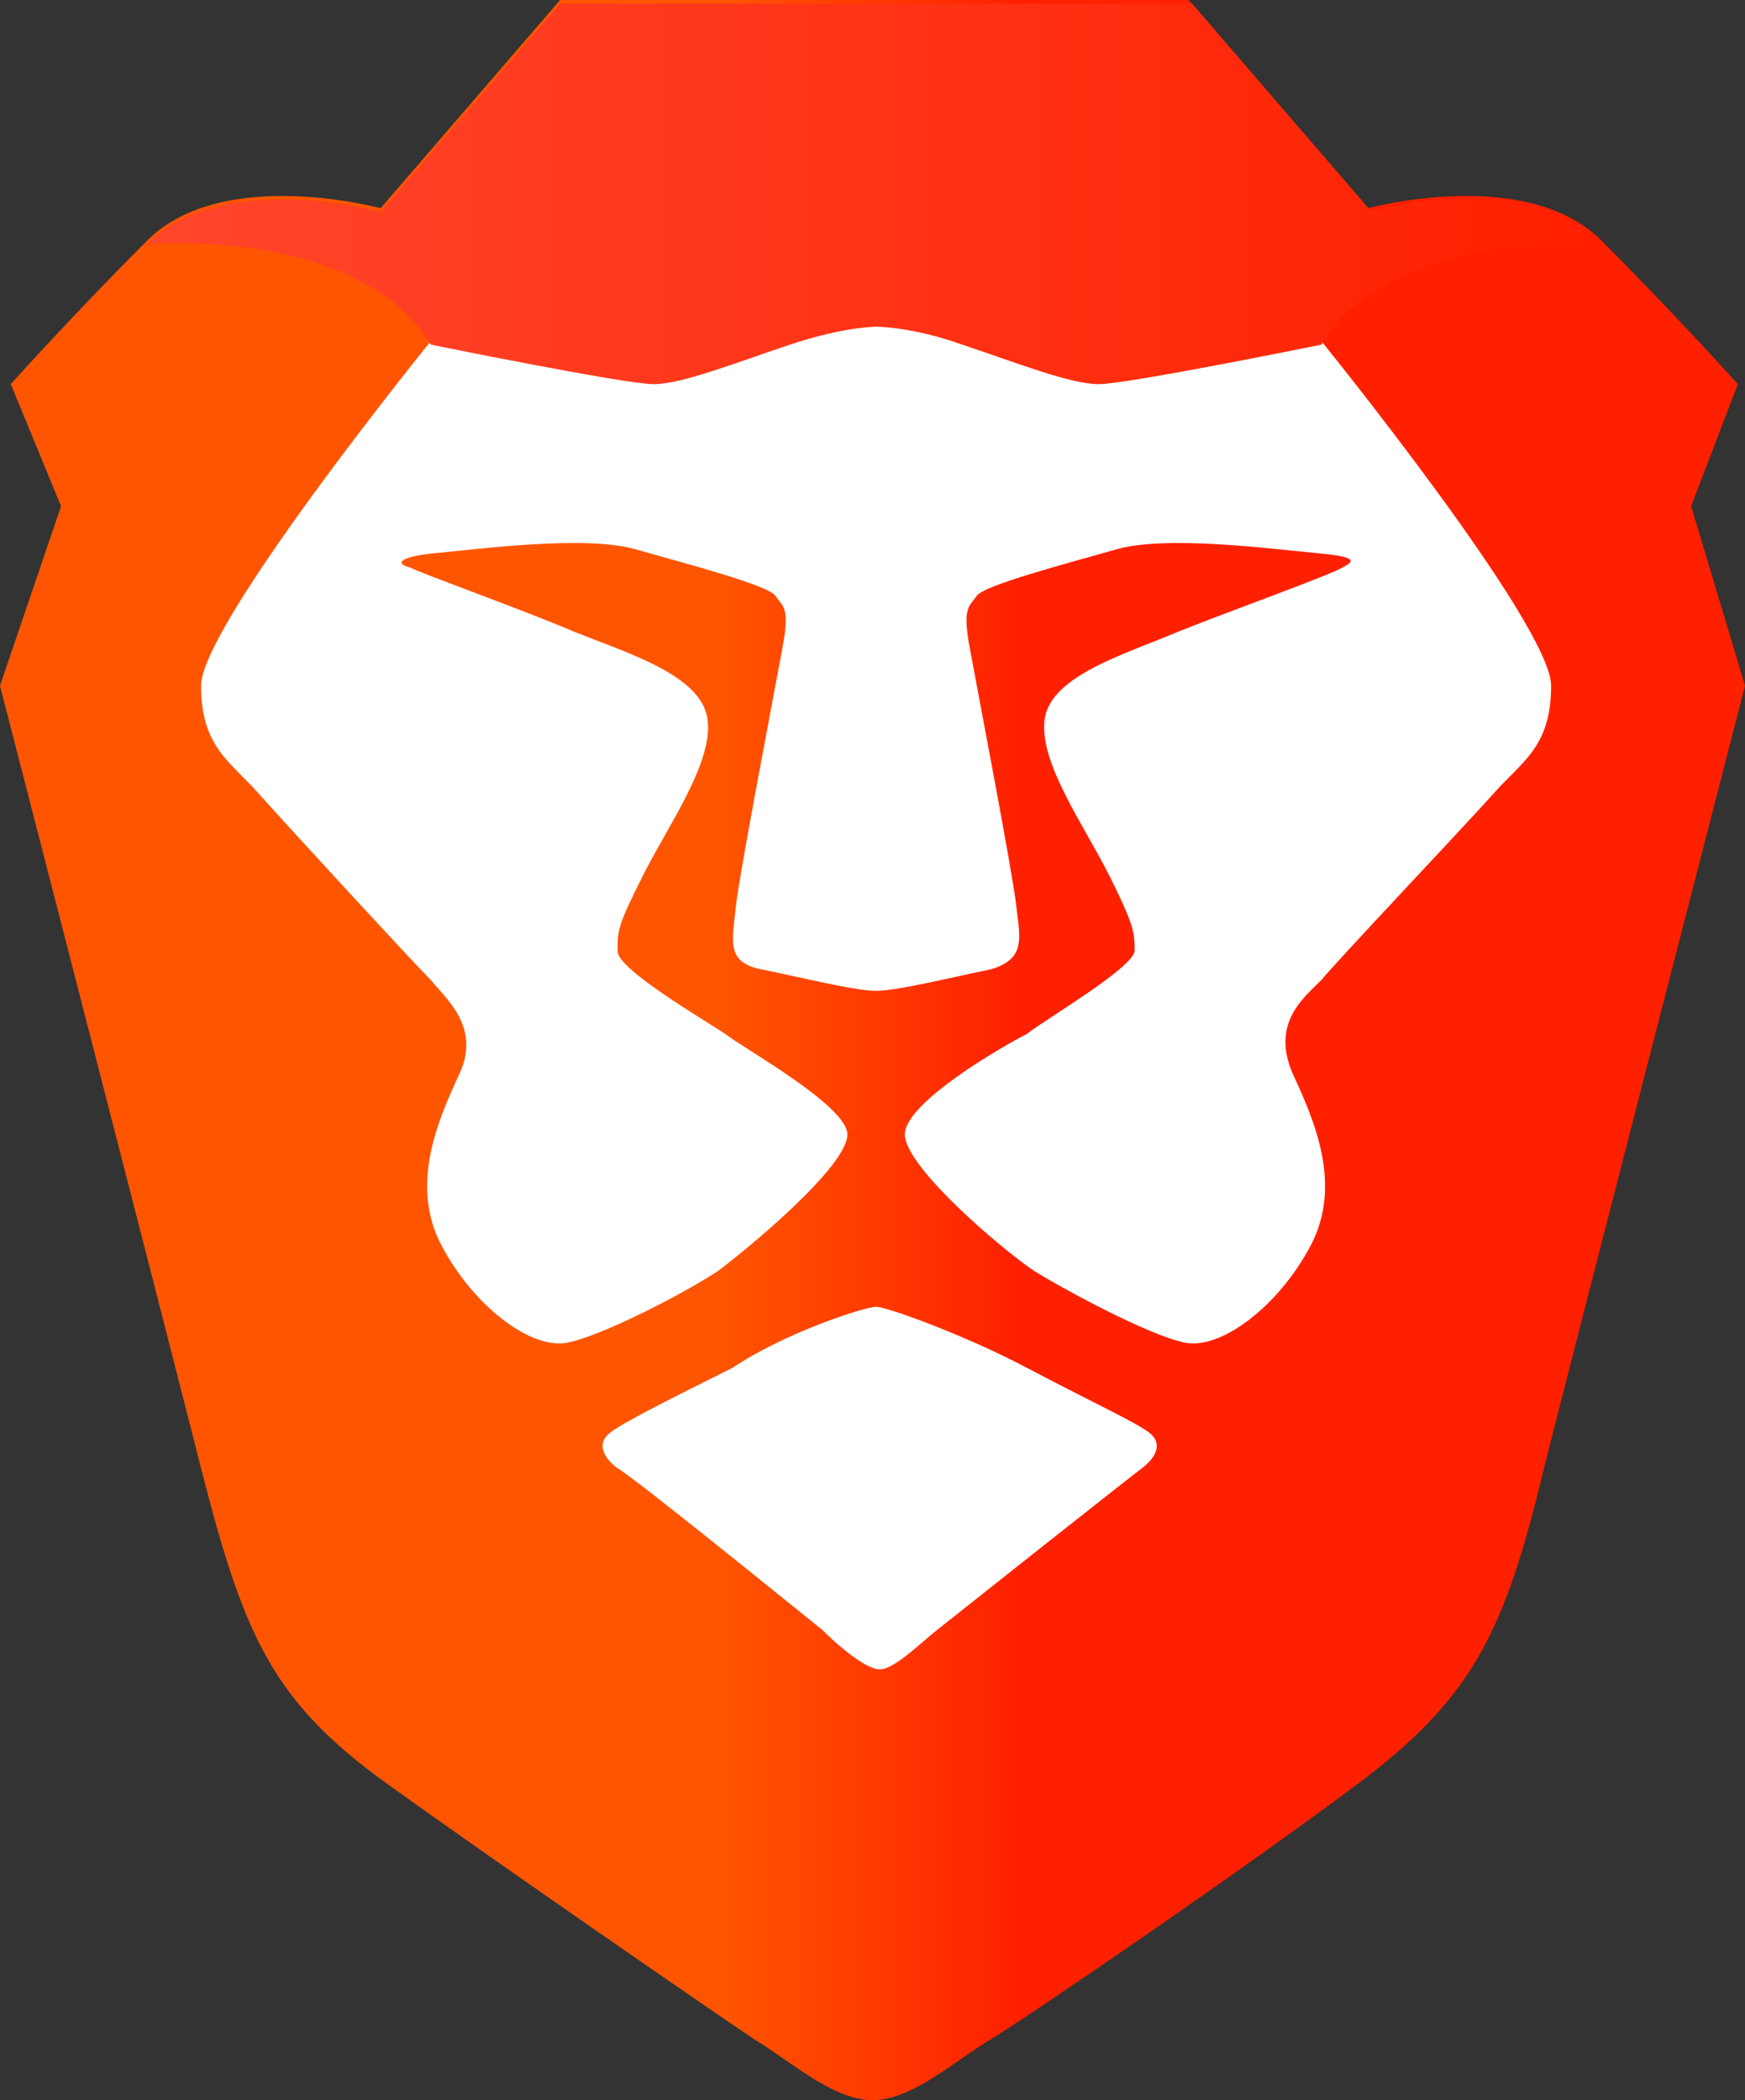
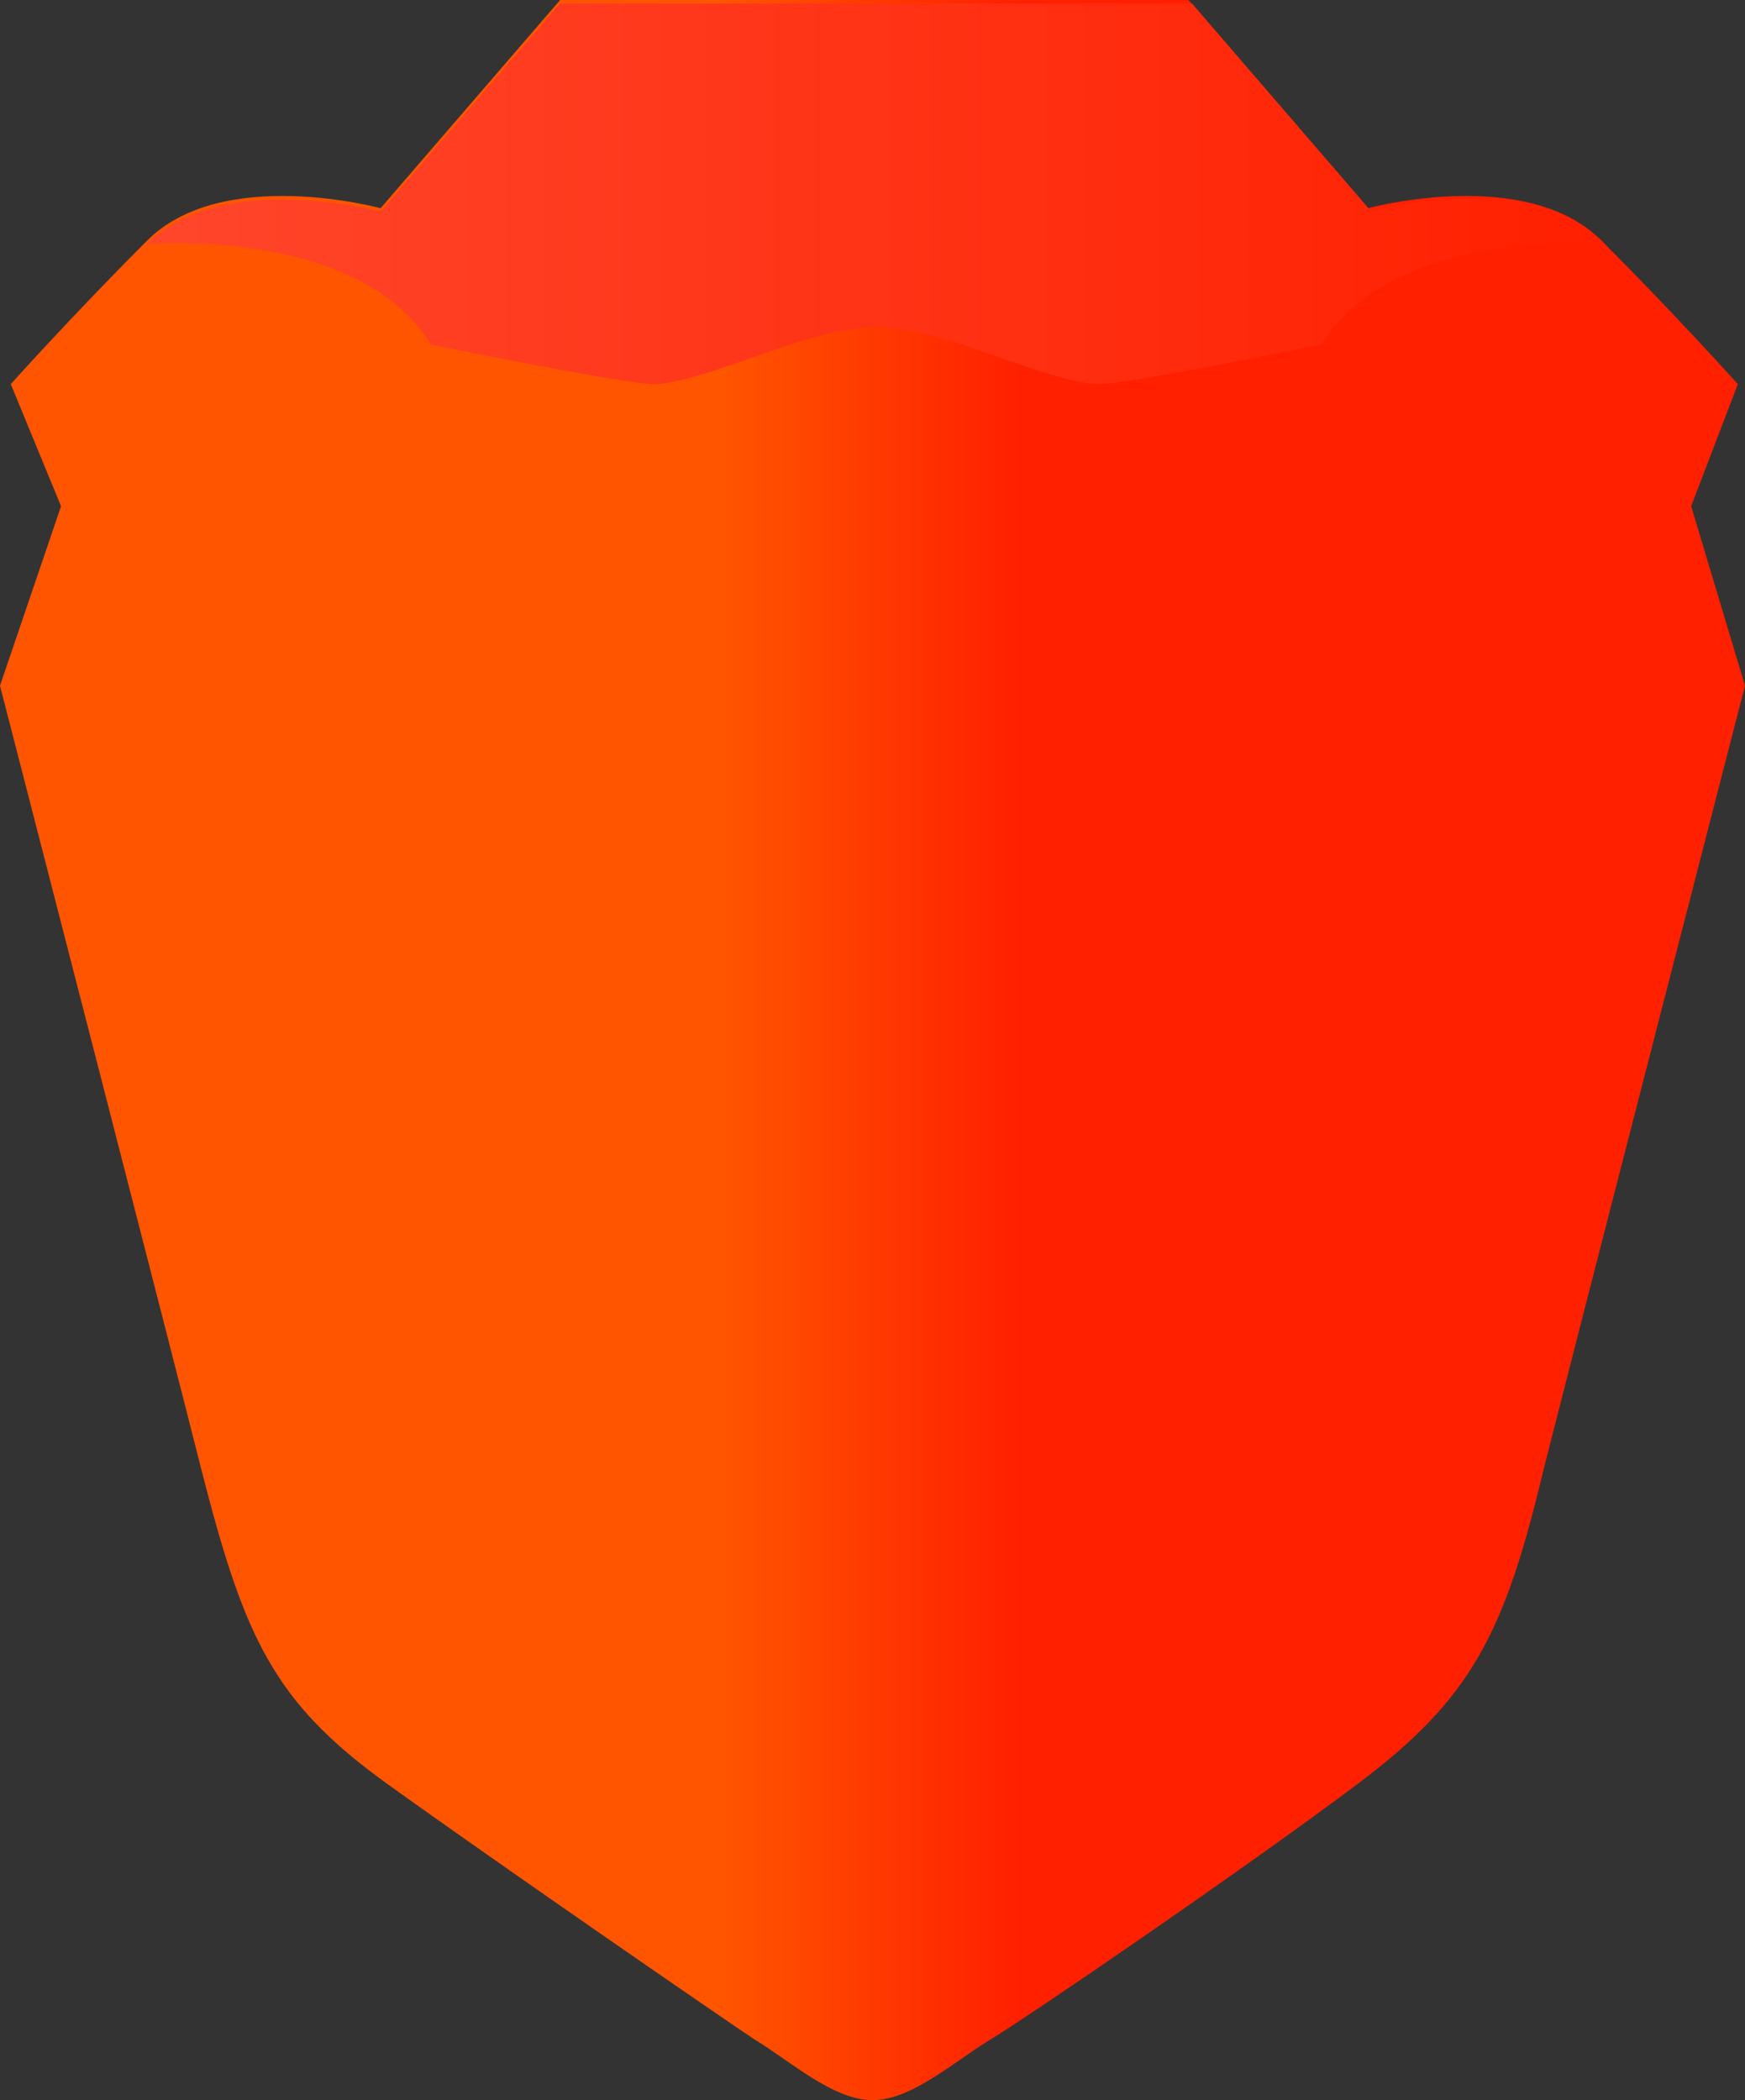
<svg xmlns="http://www.w3.org/2000/svg" width="108" height="130" viewBox="0 0 108 130" fill="none">
  <rect x="0" y="0" width="108" height="130" fill="#333333" stroke="none" />
  <path d="M104.667 31.333L107.556 23.778C107.556 23.778 103.778 19.556 99.111 14.889C94.444 10.222 84.667 12.889 84.667 12.889L73.555 0H34.667L23.556 12.889C23.556 12.889 13.778 10.222 9.111 14.889C4.444 19.556 0.667 23.778 0.667 23.778L3.778 31.333L0 42.444C0 42.444 11.111 85.556 12.444 90.889C15.111 101.333 16.889 105.333 24 110.444C31.111 115.556 44.667 124.889 46.667 126.222C48.889 127.556 51.556 130 54 130C56.444 130 59.111 127.556 61.333 126.222C63.556 124.889 76.889 115.778 84 110.444C91.111 105.111 93.111 101.111 95.555 90.889C96.889 85.556 108 42.444 108 42.444L104.667 31.333Z" fill="url(#paint0_linear)" />
-   <path d="M54.223 80.889C54.889 80.889 59.778 82.667 63.556 84.667C67.334 86.667 70.223 88 71.112 88.667C72 89.333 71.556 90.222 70.667 90.889C69.778 91.555 59.111 100 58 100.889C56.889 101.778 55.334 103.333 54.445 103.333C53.556 103.333 51.778 101.778 50.889 100.889C49.778 100 39.111 91.333 38.223 90.889C37.334 90.222 36.889 89.333 37.778 88.667C38.667 88 41.334 86.667 45.334 84.667C48.667 82.444 53.556 80.889 54.223 80.889ZM54.223 20C54.667 20 56.667 20.222 59.556 21.111C62.889 22.222 66.223 23.556 68 23.556C69.778 23.556 81.778 21.111 81.778 21.111C81.778 21.111 96 38.667 96 42.444C96 46.222 94.223 47.111 92.445 49.111C90.667 51.111 82.667 59.556 81.778 60.667C80.667 61.778 78.667 63.333 80 66.444C81.334 69.333 83.112 73.333 81.112 77.111C79.112 80.889 75.556 83.555 73.334 83.111C71.112 82.667 65.778 79.778 64 78.667C62 77.333 56 72.222 56 70.222C56 68.222 62.223 64.667 63.556 64C64.667 63.111 70 60 70.223 58.889C70.223 57.778 70.223 57.333 68.667 54.222C67.112 51.111 64.223 47.111 64.667 44.444C65.112 41.778 69.778 40.444 72.889 39.111C76.223 37.778 82.445 35.556 83.112 35.111C84 34.667 83.778 34.444 81.334 34.222C78.889 34 72.223 33.111 69.112 34C66 34.889 60.889 36.222 60.445 36.889C60 37.556 59.556 37.556 60 40C60.445 42.444 62.667 54 62.889 56C63.111 58 63.556 59.333 61.334 60C59.111 60.444 55.556 61.333 54.223 61.333C52.889 61.333 49.334 60.444 47.111 60C44.889 59.556 45.334 58.222 45.556 56C45.778 54 48 42.444 48.445 40C48.889 37.556 48.445 37.556 48 36.889C47.556 36.222 42.445 34.889 39.334 34C36.223 33.111 29.556 34 27.111 34.222C24.667 34.444 24.445 34.889 25.334 35.111C26.223 35.556 32.445 37.778 35.556 39.111C38.889 40.444 43.334 41.778 43.778 44.444C44.223 47.111 41.334 51.111 39.778 54.222C38.223 57.333 38.223 57.556 38.223 58.889C38.223 60 43.556 63.111 44.889 64C46 64.889 52.445 68.444 52.445 70.222C52.445 72.222 46.223 77.333 44.445 78.667C42.445 80 37.334 82.667 35.111 83.111C32.889 83.555 29.334 80.889 27.334 77.111C25.334 73.333 27.111 69.333 28.445 66.444C29.778 63.556 27.556 61.778 26.667 60.667C25.556 59.556 17.778 51.111 16 49.111C14.223 47.111 12.445 46.222 12.445 42.444C12.445 38.667 26.667 21.111 26.667 21.111C26.667 21.111 38.667 23.556 40.445 23.556C42.223 23.556 45.556 22.222 48.889 21.111C51.778 20 53.778 20 54.223 20Z" fill="white" />
  <path d="M84.889 13.111L73.778 0.222H34.666L23.555 13.111C23.555 13.111 13.777 10.444 9.111 15.111C9.111 15.111 22.222 14 26.666 21.333C26.666 21.333 38.666 23.778 40.444 23.778C42.222 23.778 45.555 22.444 48.889 21.333C52.222 20.222 54.222 20.222 54.222 20.222C54.222 20.222 56.444 20.222 59.555 21.333C62.889 22.444 66.222 23.778 68 23.778C69.778 23.778 81.778 21.333 81.778 21.333C86.222 14 99.333 15.111 99.333 15.111C94.666 10.222 84.889 13.111 84.889 13.111Z" fill="url(#paint1_linear)" />
  <defs>
    <linearGradient id="paint0_linear" x1="0.001" y1="65.001" x2="108.44" y2="65.001" gradientUnits="userSpaceOnUse">
      <stop stop-color="#FF5500" />
      <stop offset="0.41" stop-color="#FF5500" />
      <stop offset="0.582" stop-color="#FF2000" />
      <stop offset="1" stop-color="#FF2000" />
    </linearGradient>
    <linearGradient id="paint1_linear" x1="11.143" y1="11.889" x2="99.213" y2="11.889" gradientUnits="userSpaceOnUse">
      <stop stop-color="#FF452A" />
      <stop offset="1" stop-color="#FF2000" />
    </linearGradient>
  </defs>
</svg>